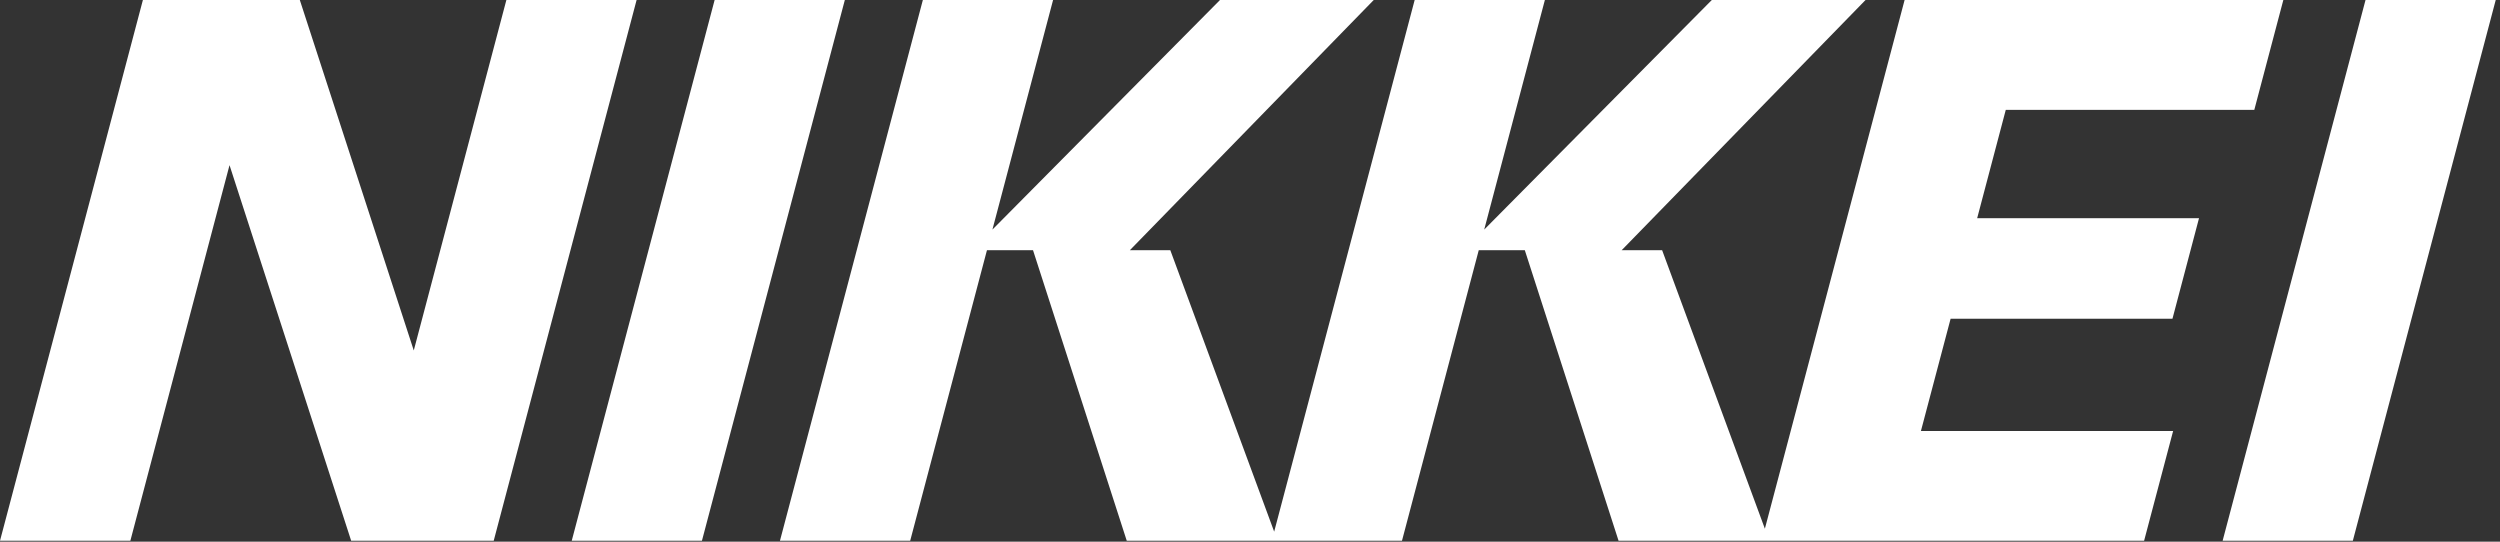
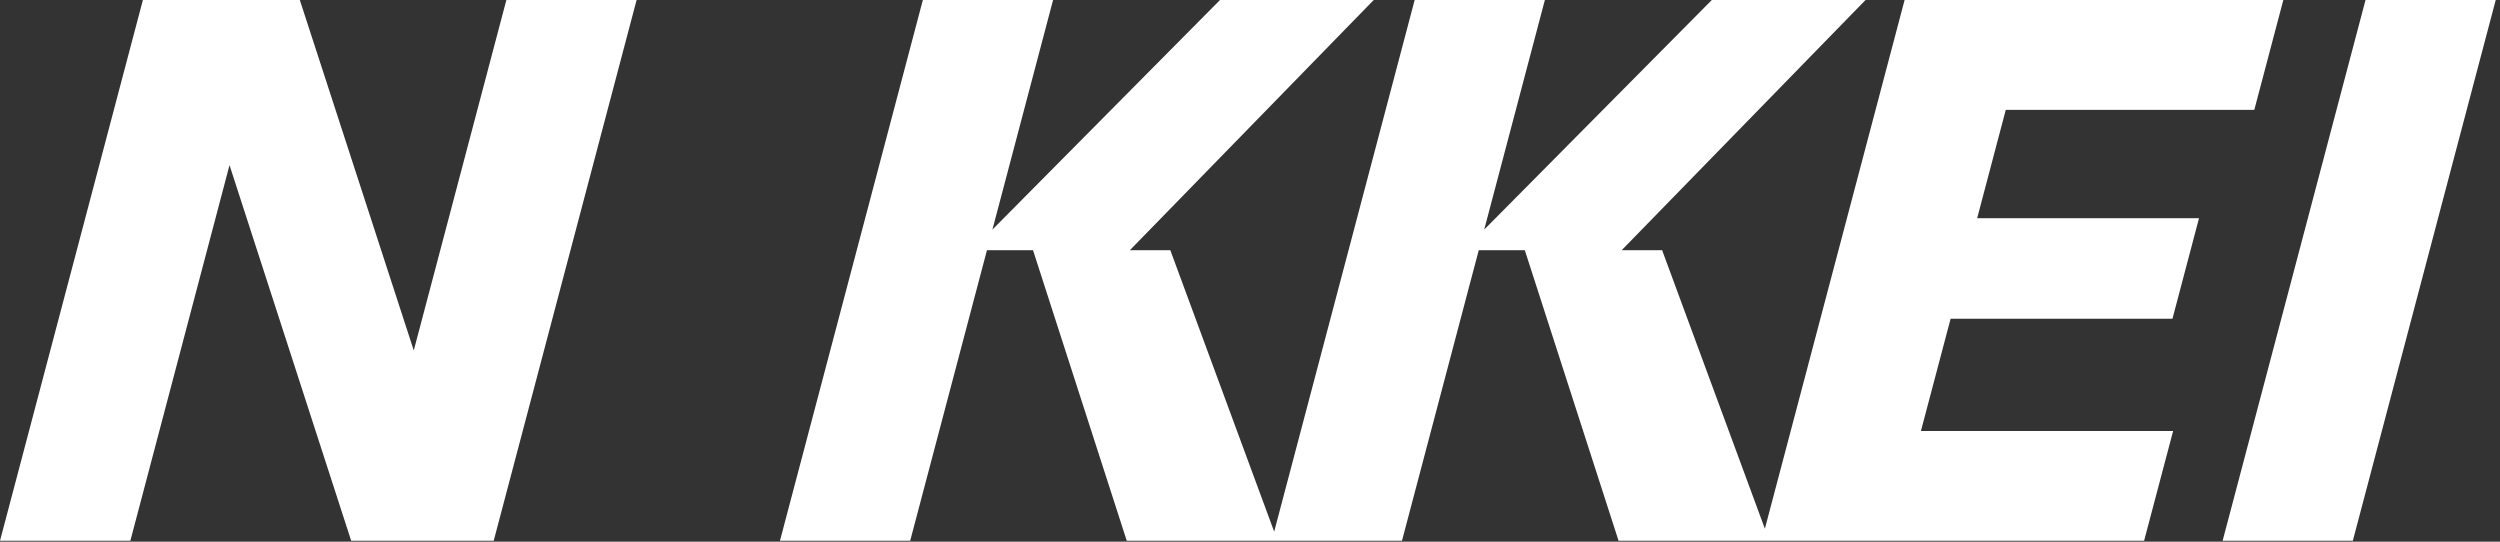
<svg xmlns="http://www.w3.org/2000/svg" width="120px" height="26px" viewBox="0 0 120 26" version="1.1">
  <rect x="0" y="0" width="120" height="26" fill="#333333" stroke="none" />
  <title>nikkei-logo-white</title>
  <desc>Created with Sketch.</desc>
  <defs />
  <g id="Page-1" stroke="none" stroke-width="1" fill="none" fill-rule="evenodd">
    <g id="Desktop-HD-Copy-7" transform="translate(-1207, -543)" fill="#FFFFFF">
      <g id="nikkei-logo-white" transform="translate(1207, 543)">
        <polygon id="Fill-1" points="24.306 -8.29787234e-05 19.861 16.822 14.391 0 6.859 -8.29787234e-05 0 25.956 6.223 25.956 6.251 25.956 6.257 25.956 11.017 7.927 16.856 25.956 23.691 25.956 23.698 25.956 30.557 -8.29787234e-05" />
        <polygon id="Fill-2" points="113.545 -8.29787234e-05 106.686 25.956 112.936 25.956 119.795 -8.29787234e-05" />
-         <polygon id="Fill-3" points="34.302 -8.29787234e-05 27.443 25.956 33.693 25.956 40.552 -8.29787234e-05" />
        <polygon id="Fill-4" points="91.421 -8.29787234e-05 84.714 25.378 79.782 12.01 77.845 12.01 77.84 12.01 89.546 0 82.167 0 71.242 11.02 74.154 -8.29787234e-05 67.904 -8.29787234e-05 61.16 25.519 56.175 12.01 54.238 12.01 54.233 12.01 65.939 0 58.56 0 47.636 11.02 50.548 -8.29787234e-05 44.297 -8.29787234e-05 37.438 25.956 37.566 25.956 43.645 25.956 43.689 25.956 47.374 12.01 49.585 12.01 54.084 25.956 67.251 25.956 67.295 25.956 70.98 12.01 73.191 12.01 77.691 25.956 102.917 25.956 104.31 20.688 92.204 20.688 93.629 15.3 104.278 15.3 105.553 10.473 94.904 10.473 96.277 5.275 108.206 5.275 109.6 0" />
      </g>
    </g>
  </g>
</svg>